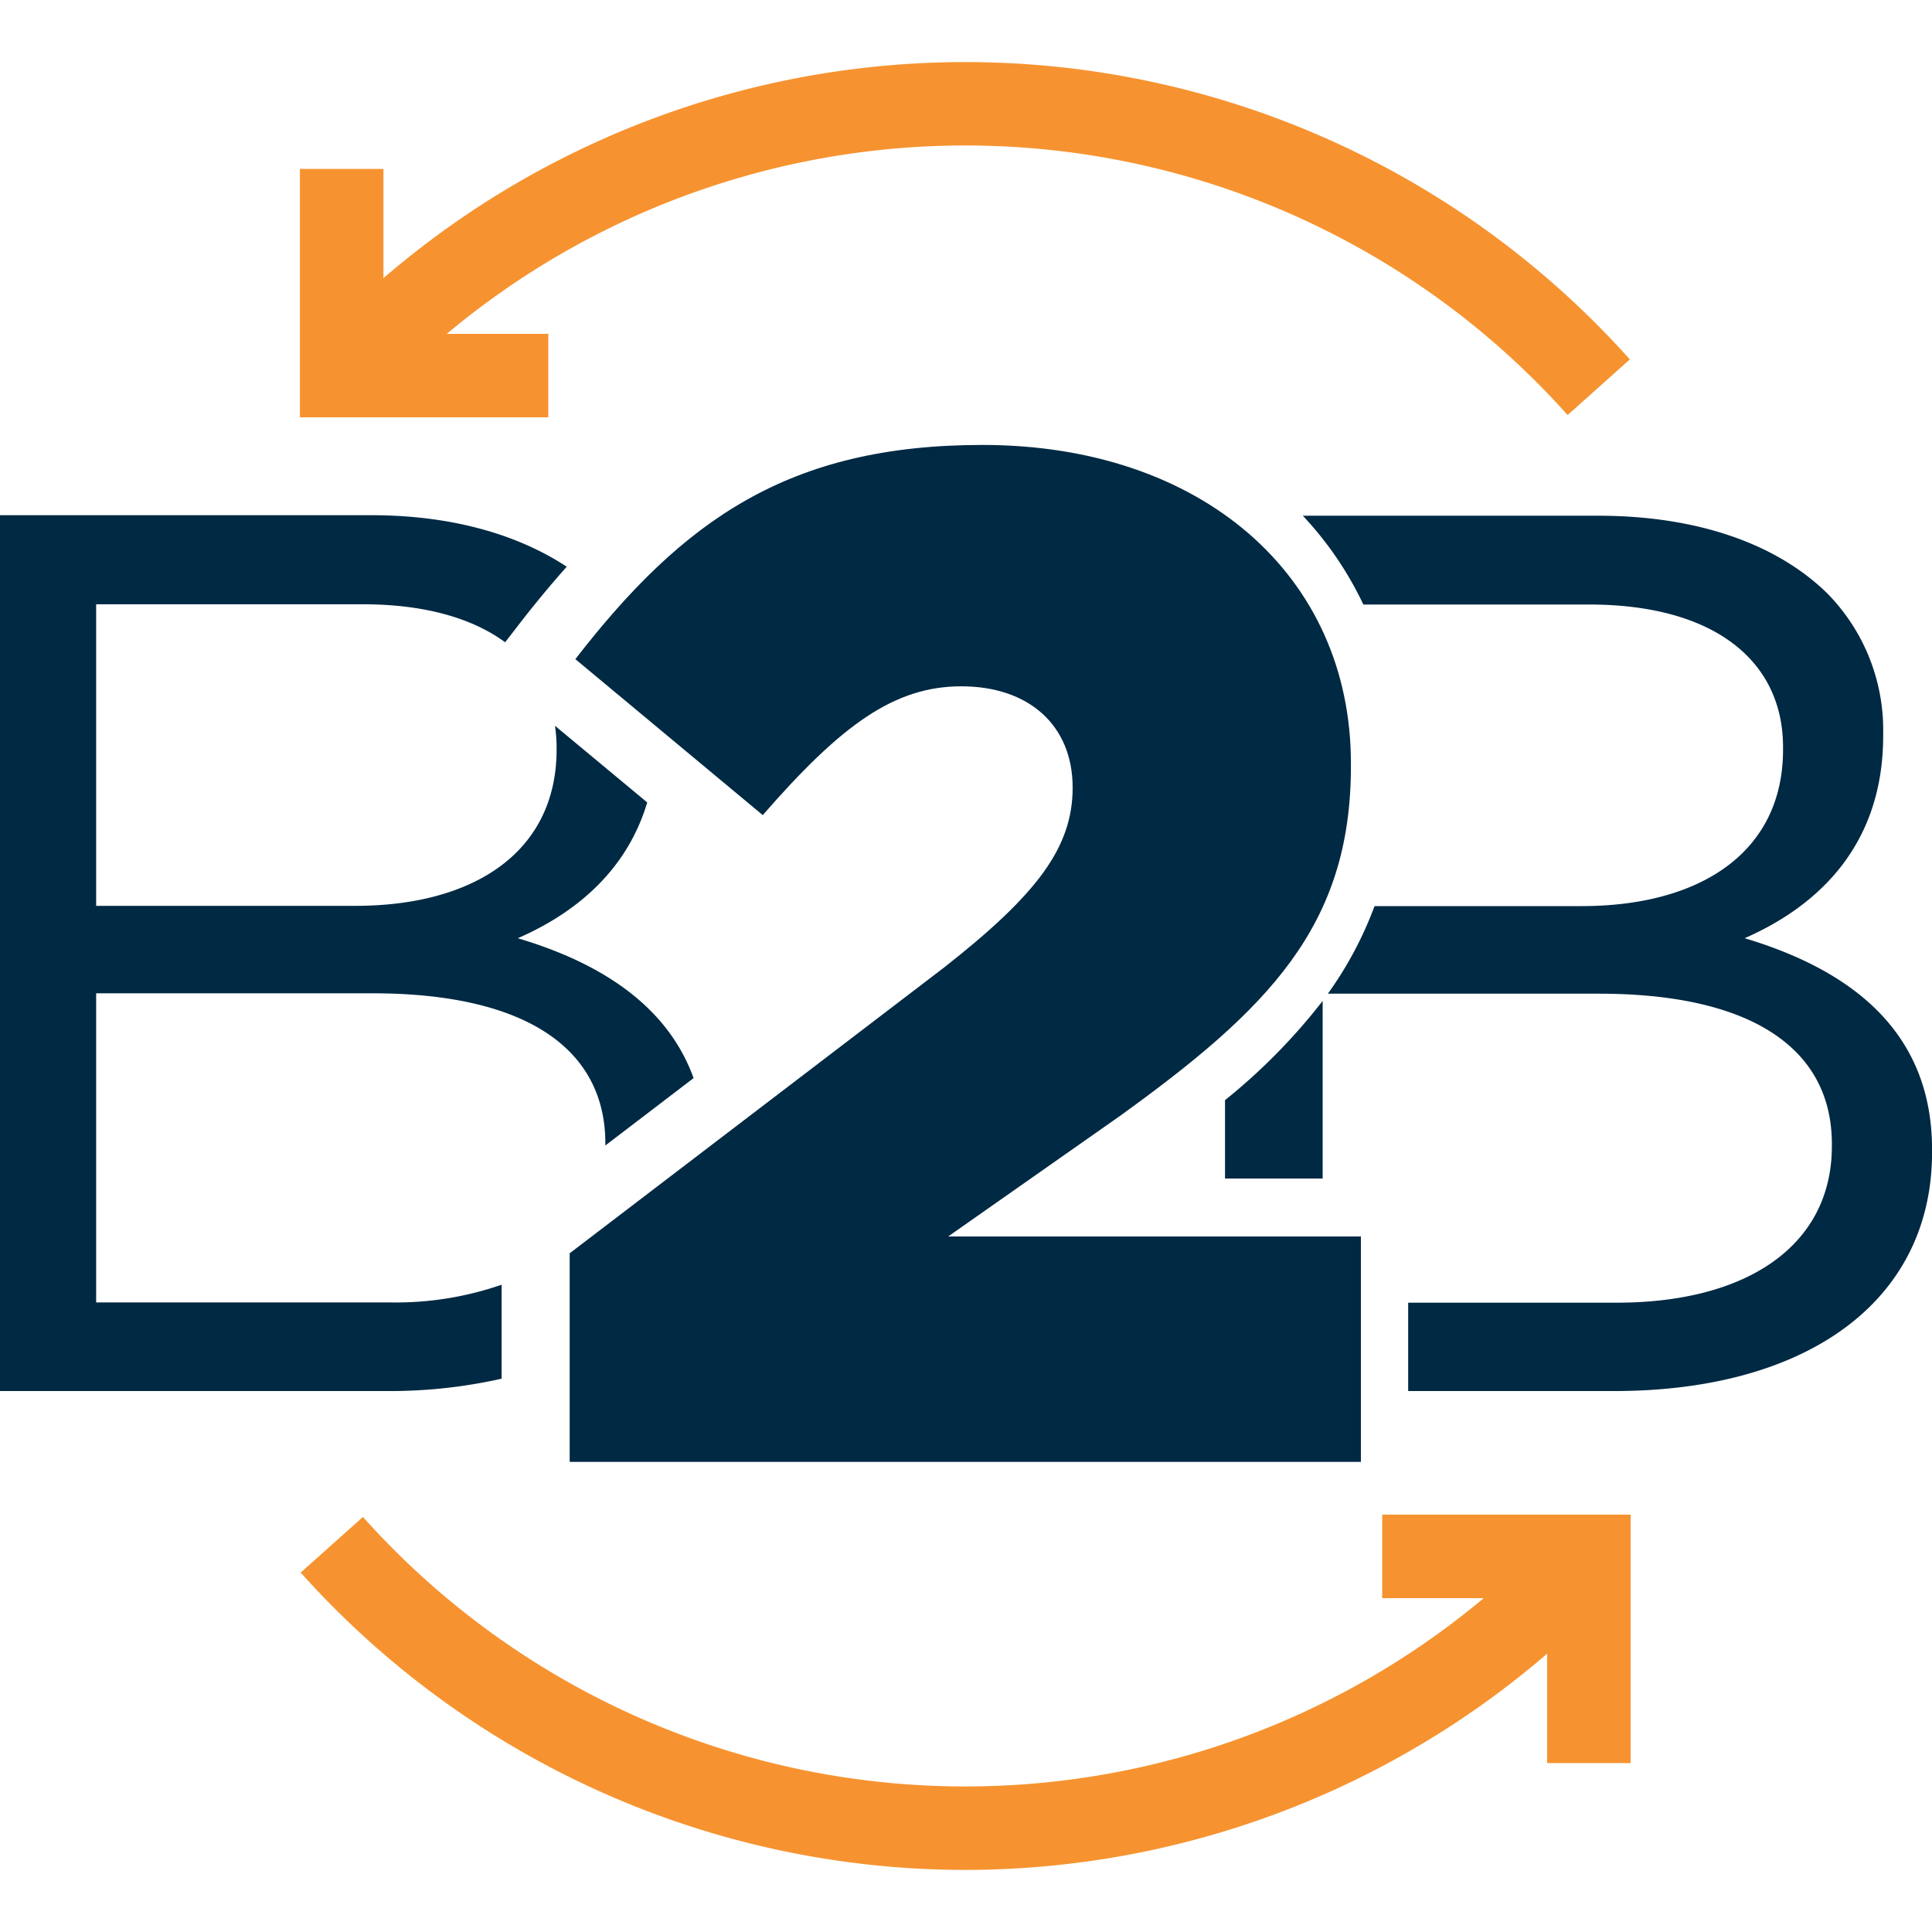
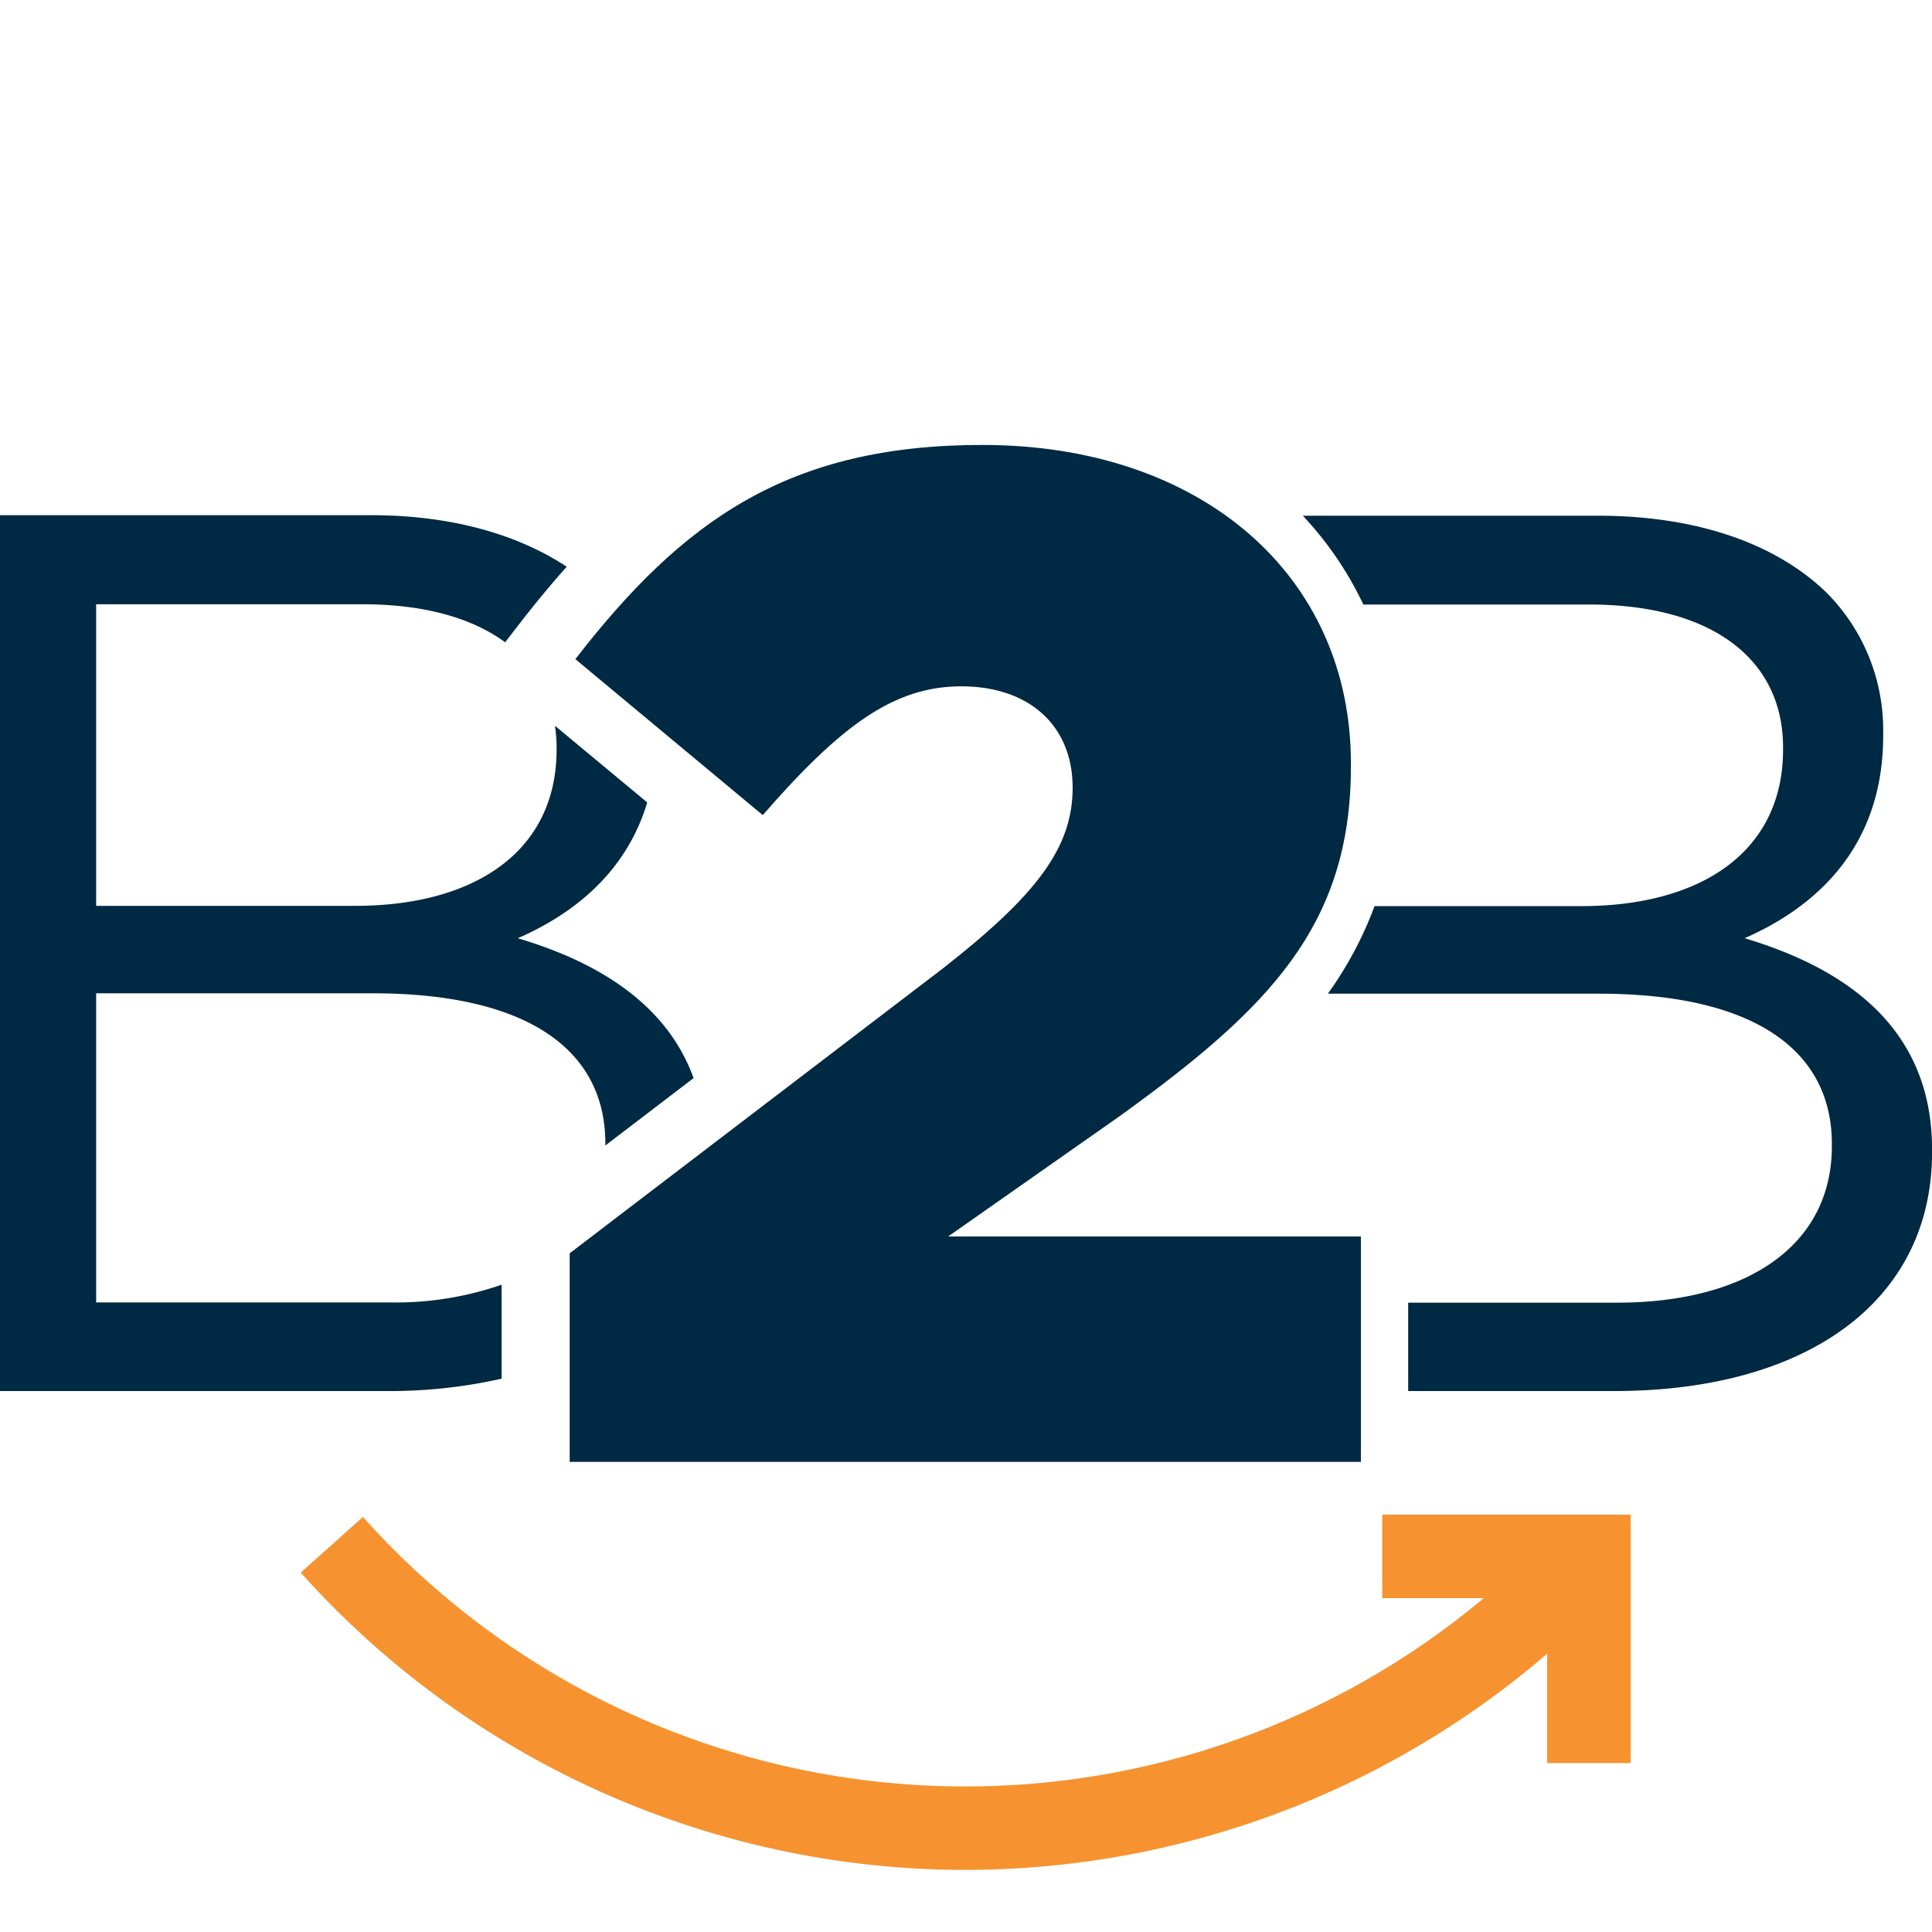
<svg xmlns="http://www.w3.org/2000/svg" id="Layer_1" data-name="Layer 1" viewBox="0 0 300 300">
  <defs>
    <style>.cls-1{fill:#002943;}.cls-2{fill:#f69330;}</style>
  </defs>
  <title>b2b</title>
-   <path class="cls-1" d="M190.22,170.83V183h15.16V155.42a92.28,92.28,0,0,1-15.16,15.41" />
  <path class="cls-1" d="M270.85,145.71c10.69-4.67,21.57-13.8,21.57-31.48v-.39a30.23,30.23,0,0,0-8.74-21.76c-7.77-7.57-20-12-35.56-12H202.3a53.54,53.54,0,0,1,9.4,13.79h35.05c19.44,0,30.12,8.75,30.12,22.15v.39c0,15.93-12.83,24.29-31.28,24.29H213.44a57.68,57.68,0,0,1-7.25,13.6h42.12c23.7,0,36.14,8.55,36.14,23.32V178c0,15.16-12.83,24.28-33.42,24.28H218.66V216h32c29.72,0,49.35-13.8,49.35-37.1v-.4c0-18.65-13-28-29.15-32.83" />
  <path class="cls-1" d="M77.89,199.49a50.17,50.17,0,0,1-17.31,2.75H14.93v-48H57.87c23.7,0,36.13,8.55,36.13,23.32v.31l13.7-10.46c-4.13-11.45-14.76-18-27.3-21.72,8.35-3.64,16.79-10,20.1-21.09L86.18,112.7a25,25,0,0,1,.25,3.28v.39c0,15.94-12.83,24.29-31.28,24.29H14.93V93.83H56.31c9.59,0,17,2.14,22.13,5.9l2.21-2.86Q84.27,92.19,88,88C80.42,83,70.13,80,57.67,80H-.22V216H60.2a78.68,78.68,0,0,0,17.69-1.92Z" />
  <path class="cls-1" d="M88.46,194.61l58.1-44.35c14.42-11.32,20-18.63,20-27.95,0-9.76-6.88-15.74-17.29-15.74s-18.64,6-30.83,20L89.34,102.35C106,80.84,122.39,69.09,152.55,69.09c33.93,0,57.22,20.18,57.22,49.45V119c0,24.84-12.86,37.69-35.93,54.33L147.23,192h64.09v35H88.46Z" />
-   <path class="cls-2" d="M243.42,64.45a125.42,125.42,0,0,0-187.06,0l-9.67-8.64a138.41,138.41,0,0,1,206.39,0Z" />
-   <polygon class="cls-2" points="85.14 64.8 46.57 64.8 46.57 26.23 59.54 26.23 59.54 51.84 85.14 51.84 85.14 64.8" />
  <path class="cls-2" d="M149.89,290.36a138.62,138.62,0,0,1-103.2-46.17l9.67-8.64a125.44,125.44,0,0,0,187.06,0l9.66,8.64a138.62,138.62,0,0,1-103.19,46.17" />
  <polygon class="cls-2" points="253.2 273.77 240.24 273.77 240.24 248.16 214.63 248.16 214.63 235.19 253.2 235.19 253.2 273.77" />
</svg>